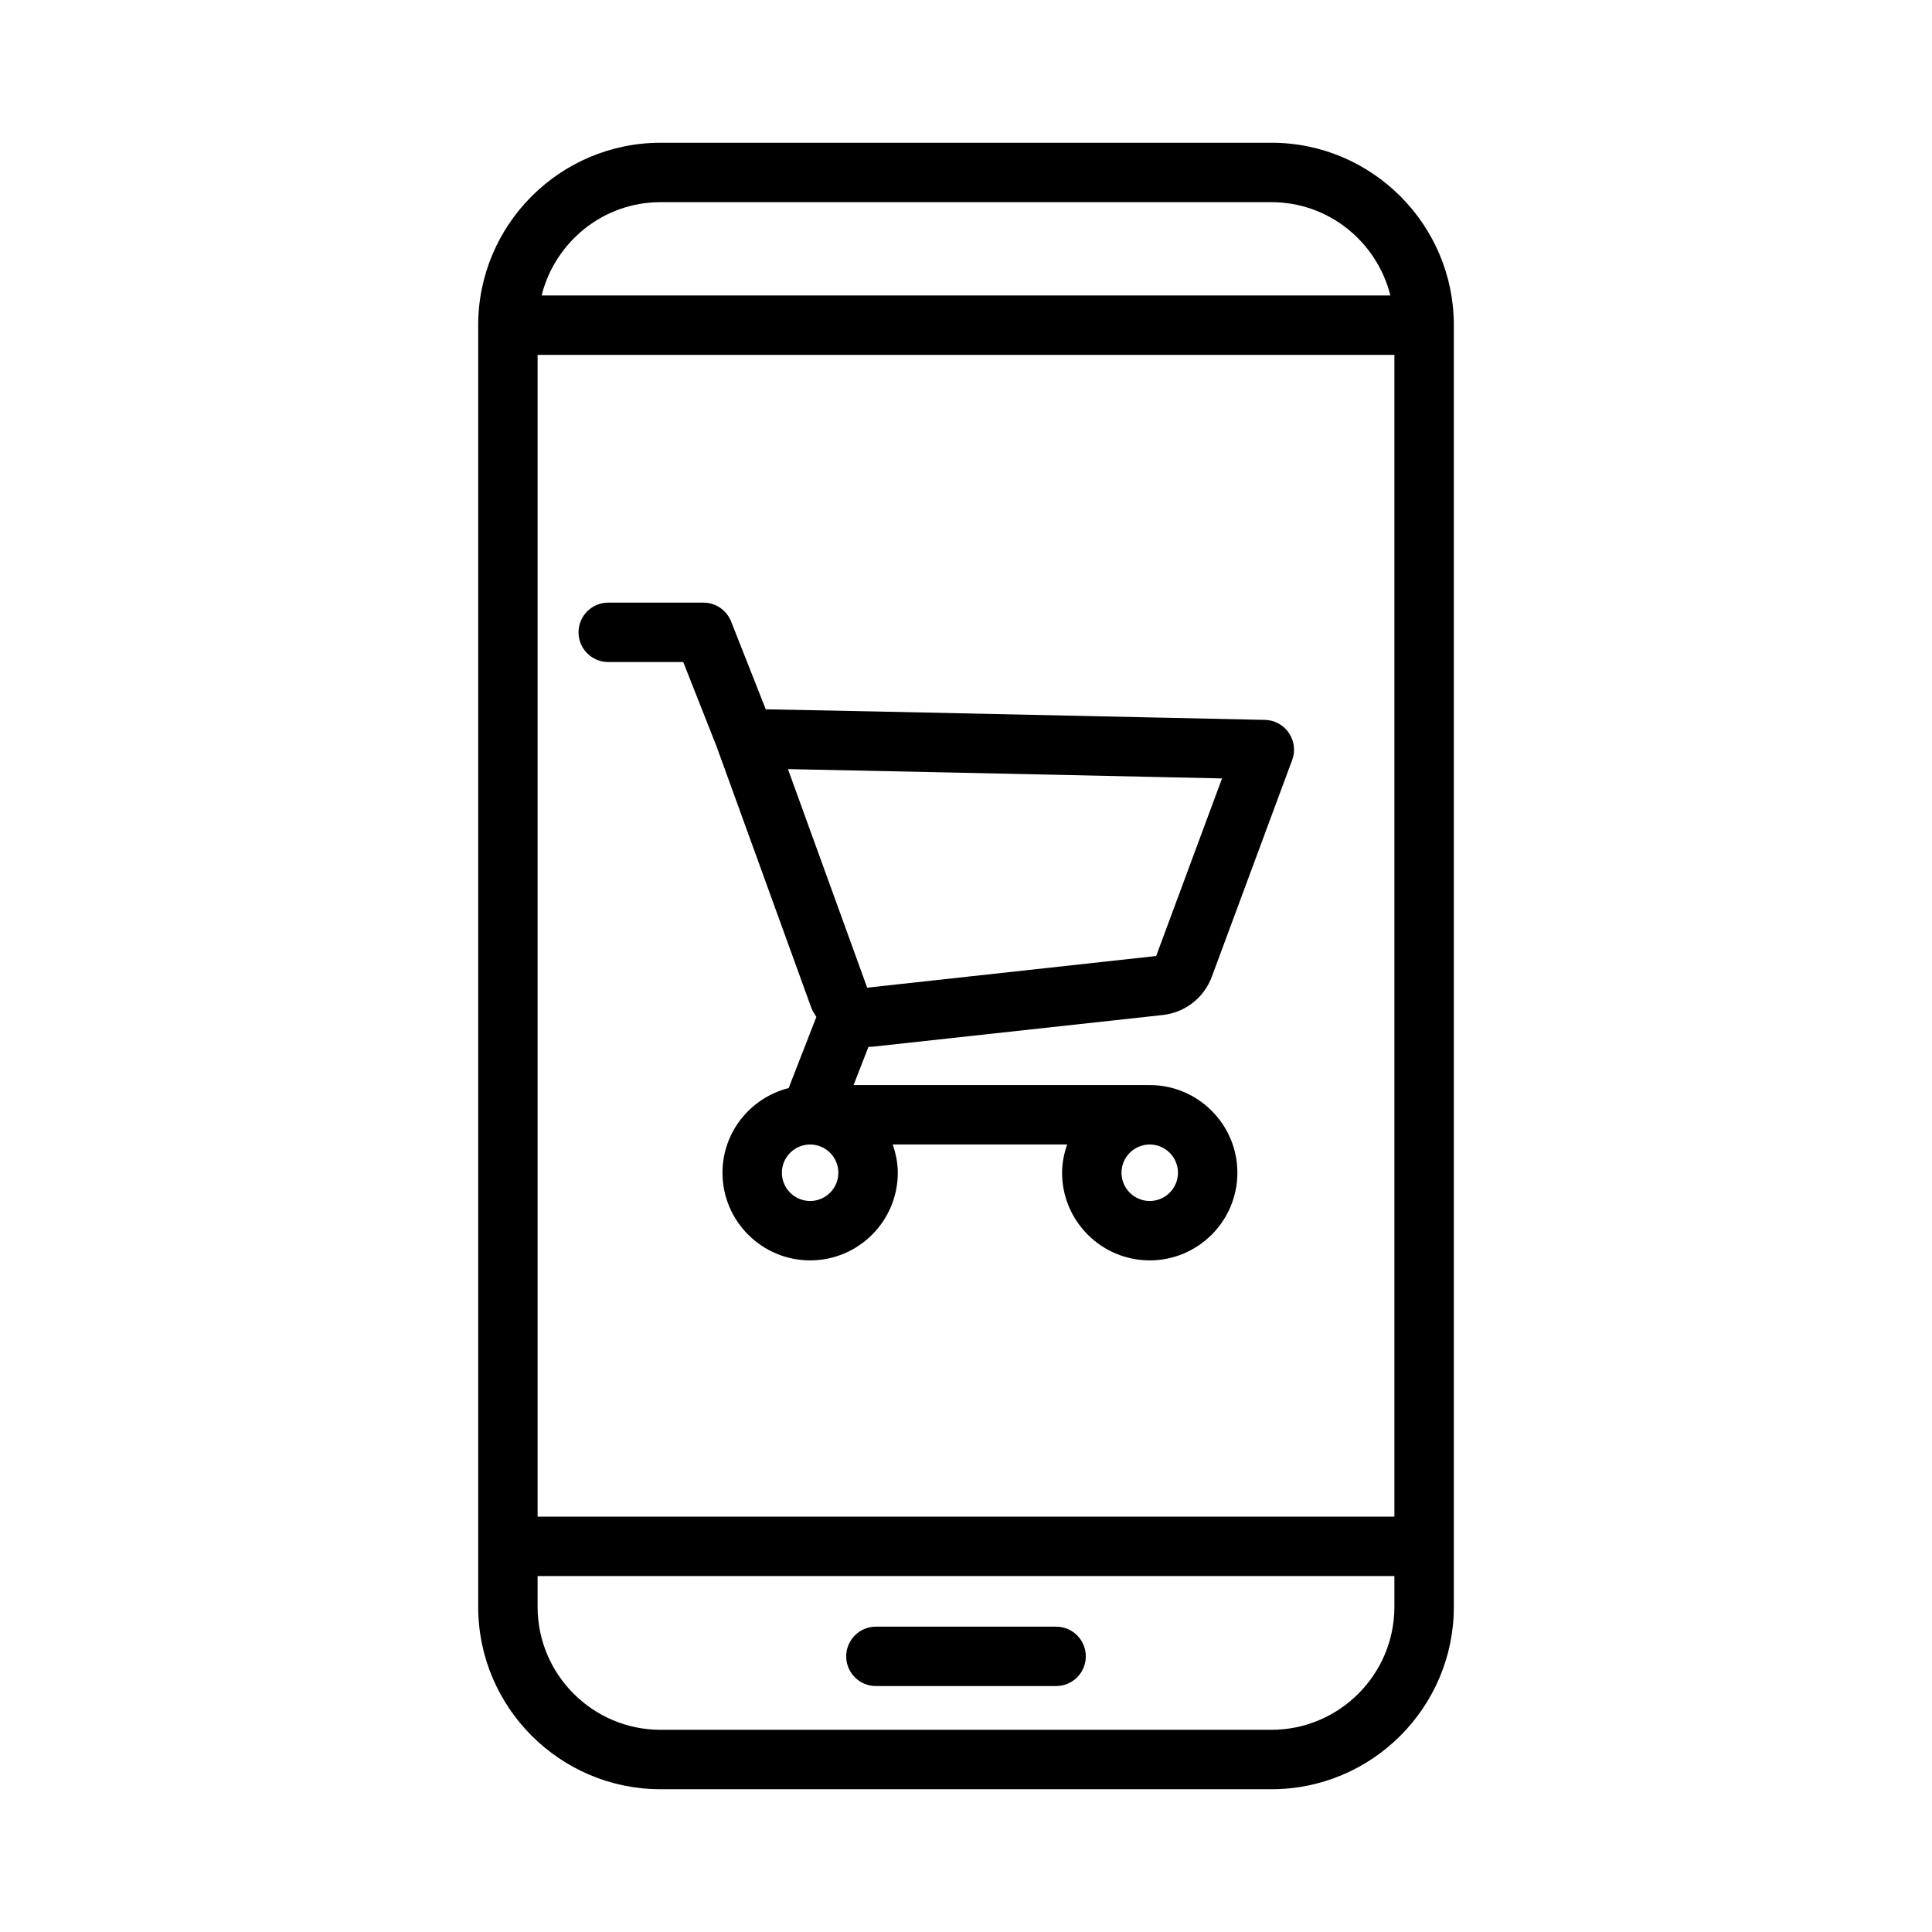
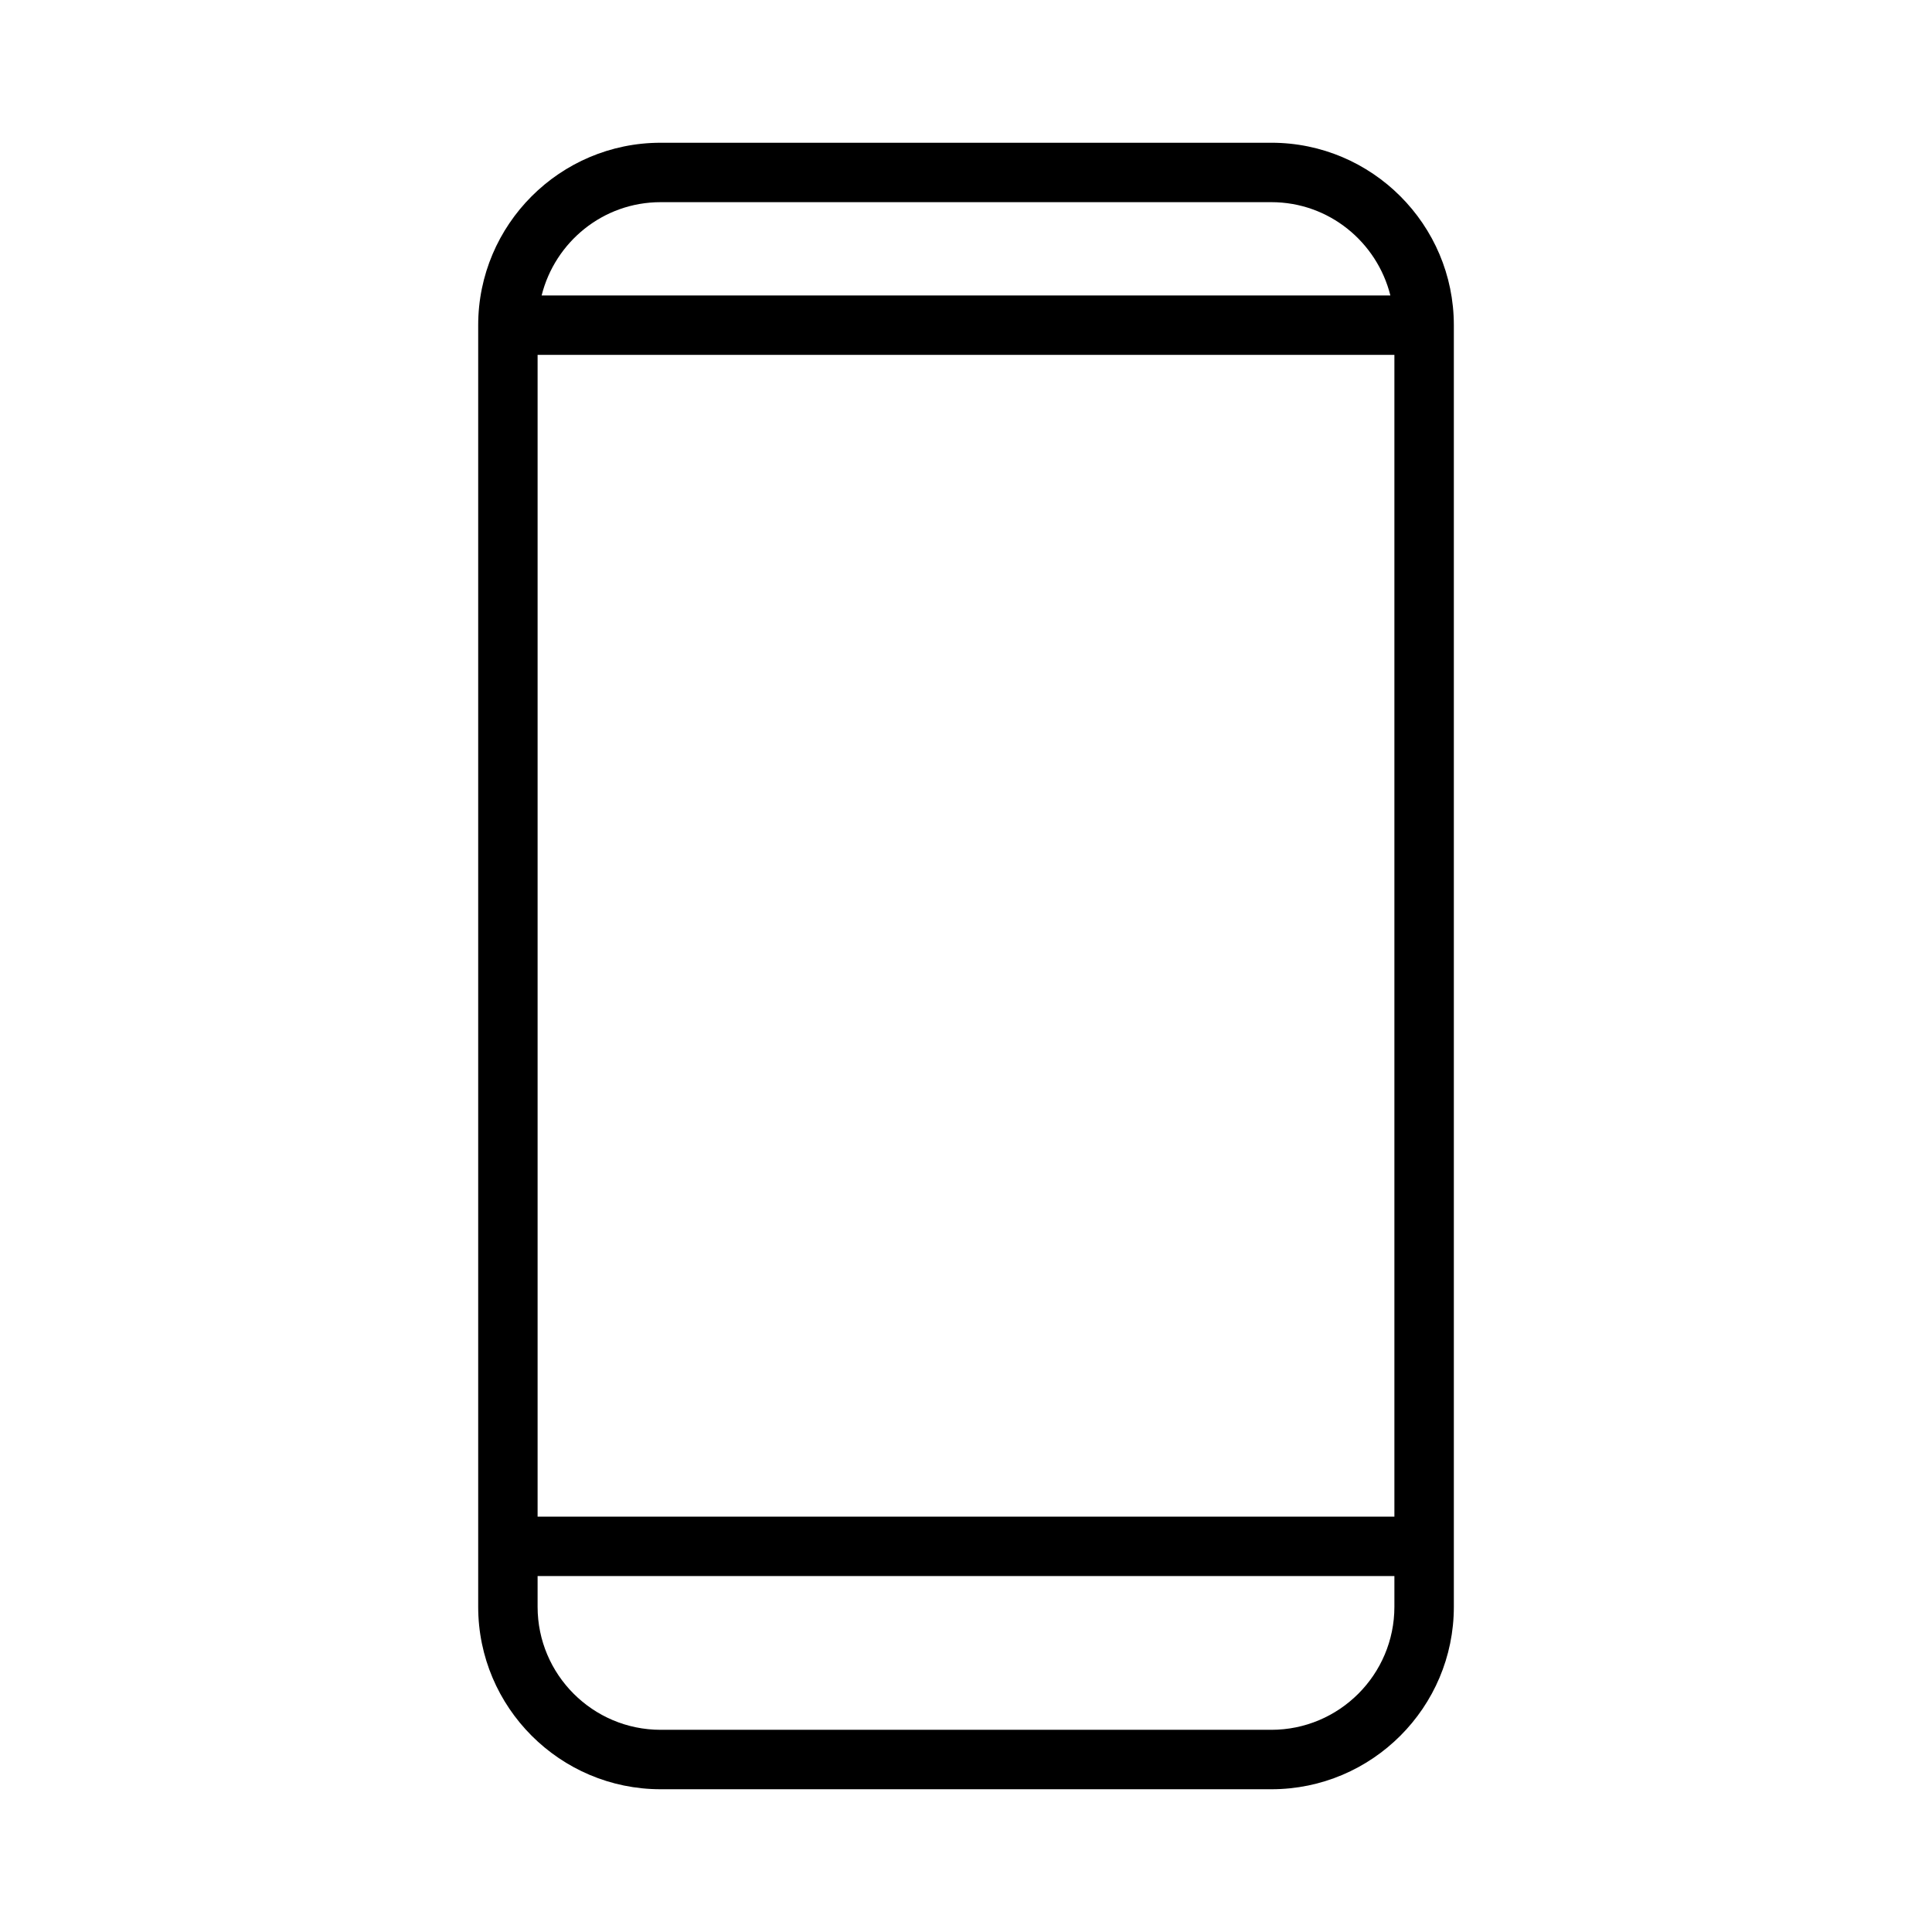
<svg xmlns="http://www.w3.org/2000/svg" fill="#000000" width="800px" height="800px" version="1.1" viewBox="144 144 512 512">
  <g>
    <path d="m480.93 181.83h-161.86c-26.656 0-48.344 21.688-48.344 48.344v339.65c0 26.656 21.688 48.344 48.344 48.344h161.87c26.656 0 48.344-21.688 48.344-48.344v-339.66c-0.008-26.648-21.695-48.336-48.352-48.336zm-194.46 56.207h227.06v307.89h-227.06zm32.598-40.461h161.87c15.25 0 27.977 10.562 31.527 24.727h-224.93c3.551-14.172 16.277-24.727 31.527-24.727zm161.86 404.84h-161.86c-17.973 0-32.598-14.617-32.598-32.598v-8.156h227.06v8.156c-0.004 17.98-14.629 32.598-32.602 32.598z" />
-     <path d="m423.88 575.08h-47.758c-4.344 0-7.871 3.527-7.871 7.871s3.527 7.871 7.871 7.871h47.758c4.352 0 7.871-3.527 7.871-7.871 0-4.348-3.519-7.871-7.871-7.871z" />
-     <path d="m375.51 421.36 76.594-8.367c5.969-0.652 10.965-4.551 13.051-10.18l21.293-57.426c0.891-2.402 0.535-5.086-0.914-7.203-1.449-2.109-3.848-3.387-6.414-3.41-0.859-0.008-13.578-0.293-30.953-0.668-66.77-1.465-91.703-1.977-101.23-2.133l-9.191-23.285c-1.188-3.008-4.094-4.984-7.32-4.984h-25.238c-4.344 0-7.871 3.527-7.871 7.871s3.527 7.871 7.871 7.871h19.883l9.047 22.93c0.008 0.023 0 0.047 0.008 0.07l24.891 68.652c0.324 0.883 0.867 1.613 1.324 2.402l-7.336 18.844c-10.051 2.559-17.539 11.602-17.539 22.441 0 12.809 10.422 23.23 23.23 23.23s23.23-10.422 23.23-23.23c0-2.637-0.535-5.125-1.348-7.484h46.23c-0.812 2.363-1.348 4.856-1.348 7.484 0 12.809 10.422 23.23 23.23 23.23s23.23-10.422 23.23-23.23-10.422-23.23-23.23-23.23h-78.484l3.945-10.133c0.449 0 0.898-0.016 1.363-0.062zm-22.695-73.539c21.137 0.418 67.289 1.426 95.008 2.031 7.824 0.172 14.711 0.324 20.027 0.441l-17.453 47.059-76.586 8.391zm13.359 106.97c0 4.125-3.363 7.484-7.484 7.484-4.125 0-7.484-3.363-7.484-7.484 0-4.125 3.363-7.484 7.484-7.484 4.125-0.004 7.484 3.359 7.484 7.484zm82.516 7.484c-4.125 0-7.484-3.363-7.484-7.484 0-4.125 3.363-7.484 7.484-7.484 4.125 0 7.484 3.363 7.484 7.484 0 4.125-3.359 7.484-7.484 7.484z" />
  </g>
</svg>